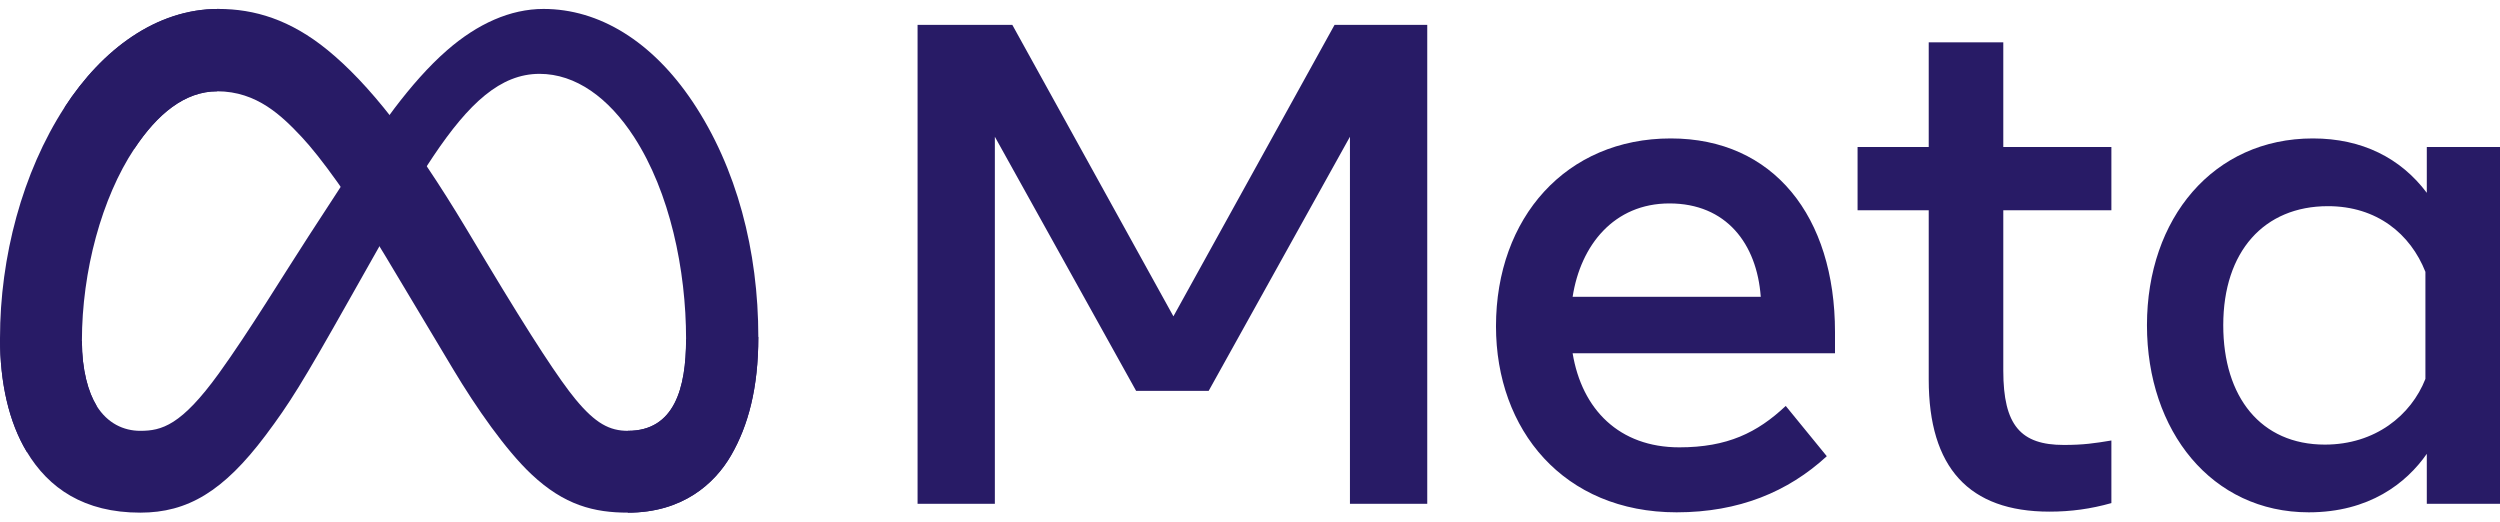
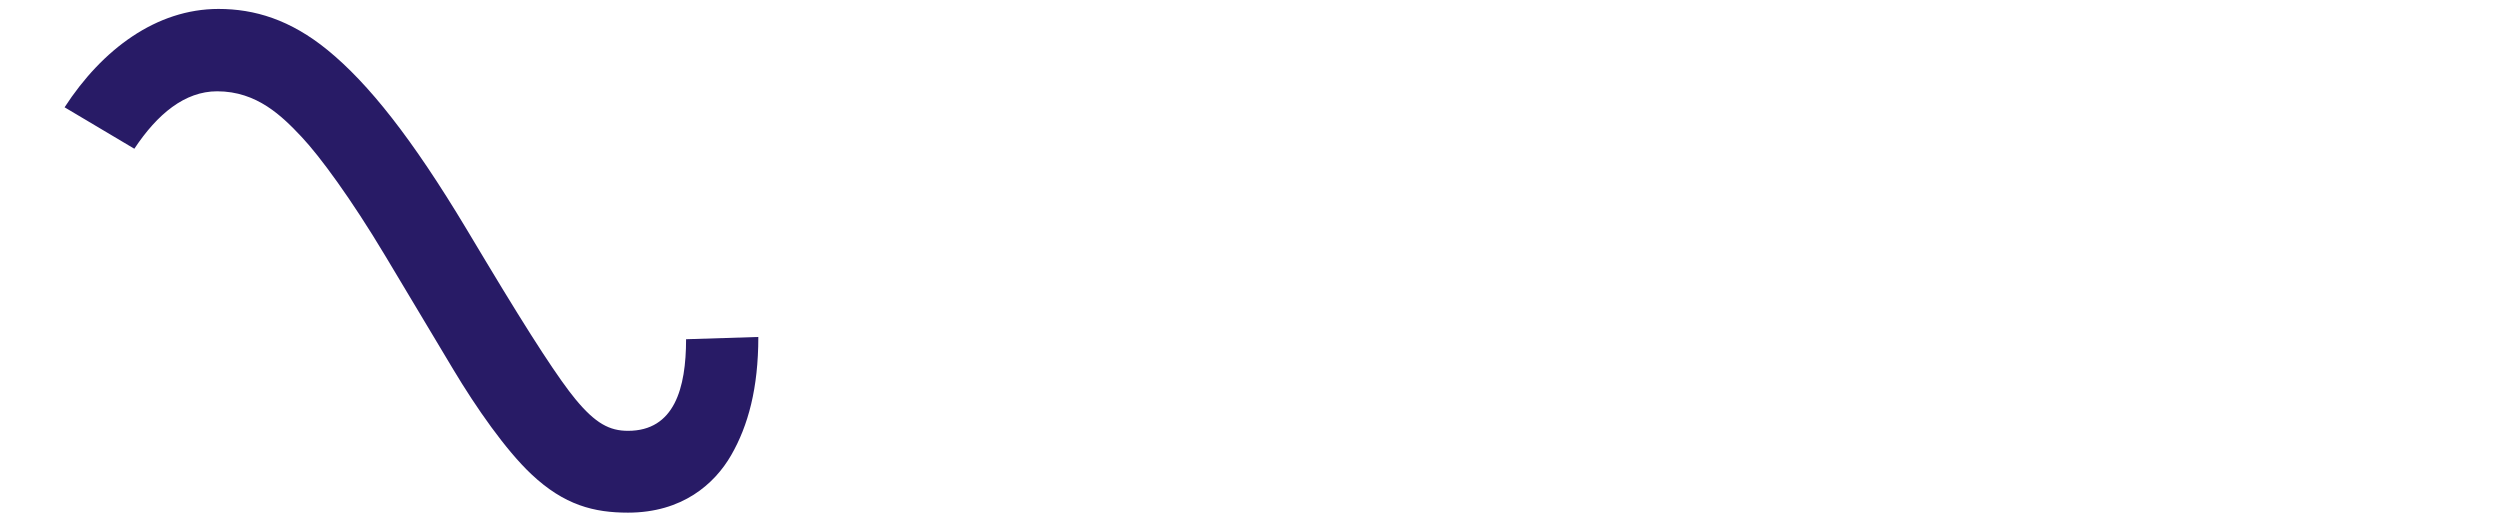
<svg xmlns="http://www.w3.org/2000/svg" width="139" height="29" viewBox="0 0 139 29" fill="none">
-   <path d="M4.554 18.966C4.554 20.576 4.908 21.812 5.369 22.56C5.975 23.539 6.878 23.954 7.799 23.954C8.987 23.954 10.073 23.66 12.167 20.764C13.844 18.443 15.821 15.185 17.151 13.142L19.403 9.682C20.967 7.279 22.778 4.607 24.854 2.796C26.549 1.318 28.378 0.497 30.218 0.497C33.307 0.497 36.25 2.288 38.502 5.645C40.967 9.323 42.163 13.954 42.163 18.735C42.163 21.576 41.603 23.664 40.65 25.314C39.729 26.909 37.935 28.503 34.916 28.503V23.954C37.501 23.954 38.146 21.579 38.146 18.861C38.146 14.987 37.243 10.688 35.253 7.616C33.841 5.437 32.011 4.106 29.998 4.106C27.82 4.106 26.068 5.748 24.099 8.676C23.052 10.232 21.977 12.128 20.771 14.267L19.442 16.62C16.774 21.352 16.098 22.429 14.764 24.208C12.425 27.322 10.428 28.503 7.799 28.503C4.68 28.503 2.708 27.152 1.487 25.117C0.49 23.459 0 21.283 0 18.803L4.554 18.966Z" fill="#281B66" />
-   <path d="M51.017 1.383H56.285L65.242 17.588L74.201 1.383H79.355V28.01H75.057V7.603L67.201 21.734H63.169L55.314 7.603V28.01H51.017V1.383ZM92.821 11.311C89.739 11.311 87.882 13.63 87.438 16.503H97.898C97.683 13.544 95.976 11.311 92.821 11.311ZM83.177 18.139C83.177 12.095 87.083 7.697 92.895 7.697C98.612 7.697 102.026 12.04 102.026 18.462V19.642H87.438C87.956 22.767 90.029 24.872 93.372 24.872C96.039 24.872 97.706 24.058 99.287 22.57L101.57 25.366C99.419 27.344 96.683 28.485 93.219 28.485C86.928 28.485 83.177 23.897 83.177 18.139ZM107.237 11.692H103.281V8.173H107.237V2.354H111.383V8.173H117.393V11.692H111.383V20.611C111.383 23.657 112.357 24.739 114.75 24.739C115.842 24.739 116.468 24.645 117.393 24.491V27.972C116.241 28.297 115.141 28.447 113.951 28.447C109.474 28.447 107.237 26.001 107.237 21.105V11.692ZM134.853 15.114C134.021 13.012 132.163 11.463 129.433 11.463C125.884 11.463 123.613 13.981 123.613 18.082C123.613 22.08 125.704 24.72 129.263 24.72C132.06 24.72 134.057 23.092 134.853 21.067V15.114ZM139 28.01H134.93V25.233C133.792 26.868 131.722 28.485 128.368 28.485C122.975 28.485 119.371 23.97 119.371 18.082C119.371 12.138 123.062 7.697 128.597 7.697C131.333 7.697 133.48 8.79 134.93 10.721V8.173H139V28.01Z" fill="#281B66" />
  <path d="M3.591 5.966C5.679 2.748 8.692 0.497 12.148 0.497C14.149 0.497 16.139 1.09 18.217 2.786C20.489 4.641 22.912 7.695 25.934 12.729L27.017 14.535C29.633 18.893 31.121 21.135 31.992 22.192C33.112 23.55 33.897 23.954 34.916 23.954C37.501 23.954 38.146 21.579 38.146 18.861L42.163 18.735C42.163 21.576 41.603 23.664 40.65 25.314C39.729 26.909 37.935 28.503 34.916 28.503C33.039 28.503 31.376 28.095 29.538 26.36C28.124 25.029 26.472 22.664 25.2 20.538L21.419 14.221C19.522 11.051 17.781 8.688 16.774 7.617C15.69 6.466 14.297 5.076 12.075 5.076C10.275 5.076 8.748 6.339 7.469 8.27L3.591 5.966Z" fill="#281B66" />
-   <path d="M12.075 5.076C10.275 5.076 8.748 6.339 7.469 8.27C5.661 10.999 4.554 15.063 4.554 18.966C4.554 20.576 4.908 21.812 5.369 22.56L1.487 25.117C0.49 23.459 0 21.283 0 18.803C0 14.295 1.238 9.595 3.591 5.966C5.679 2.748 8.692 0.497 12.148 0.497L12.075 5.076Z" fill="#281B66" />
</svg>